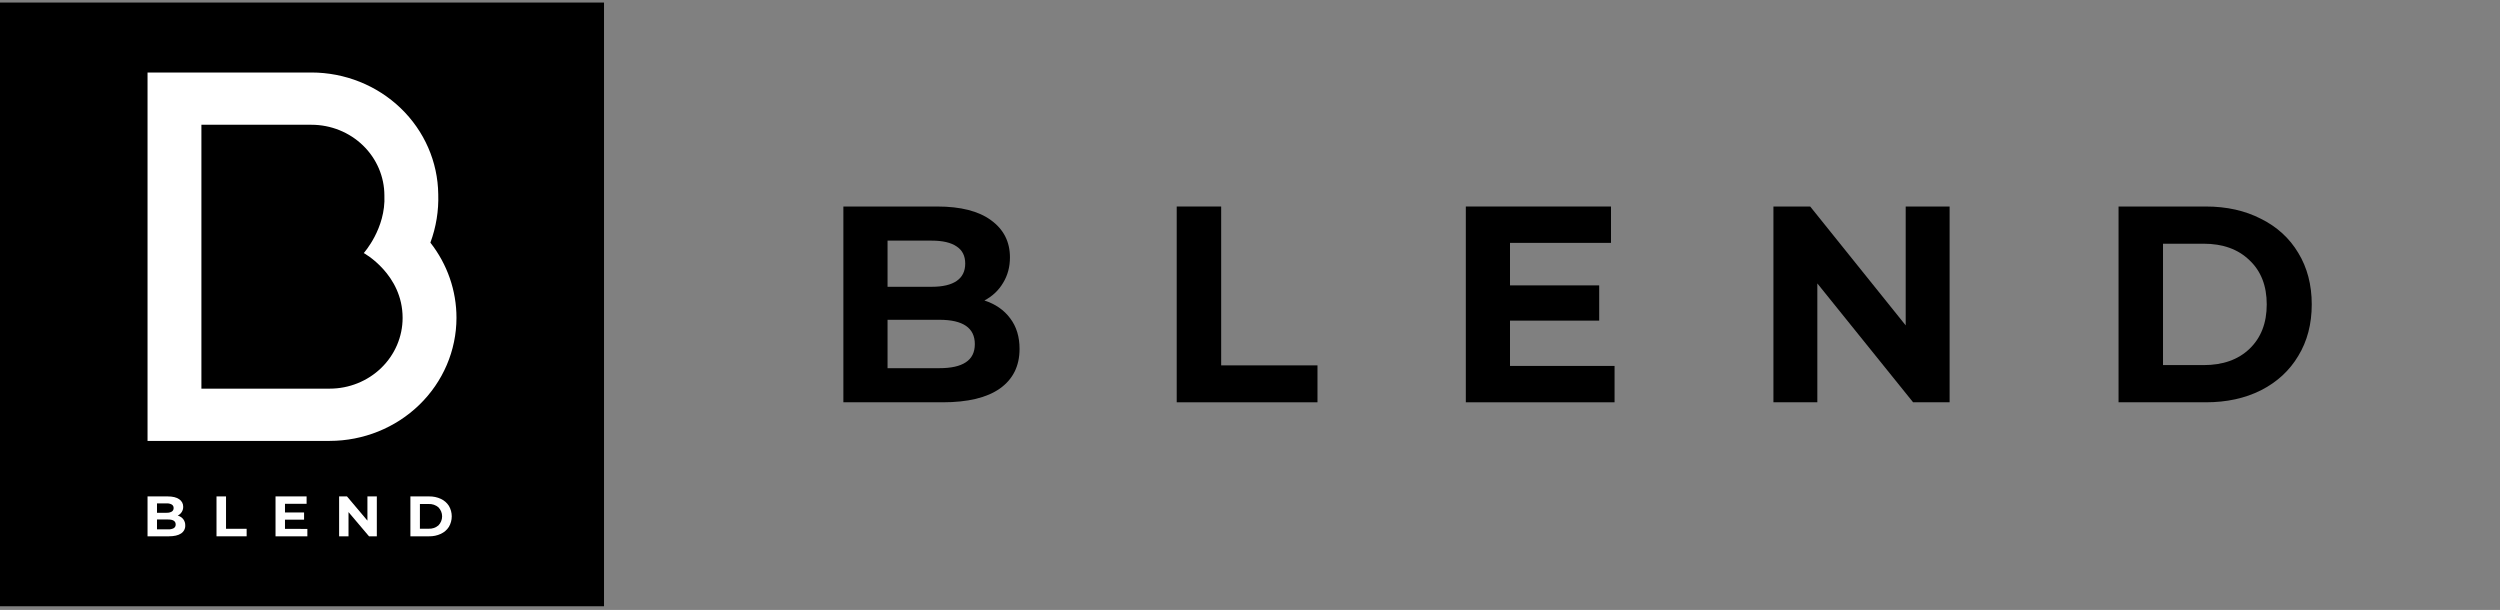
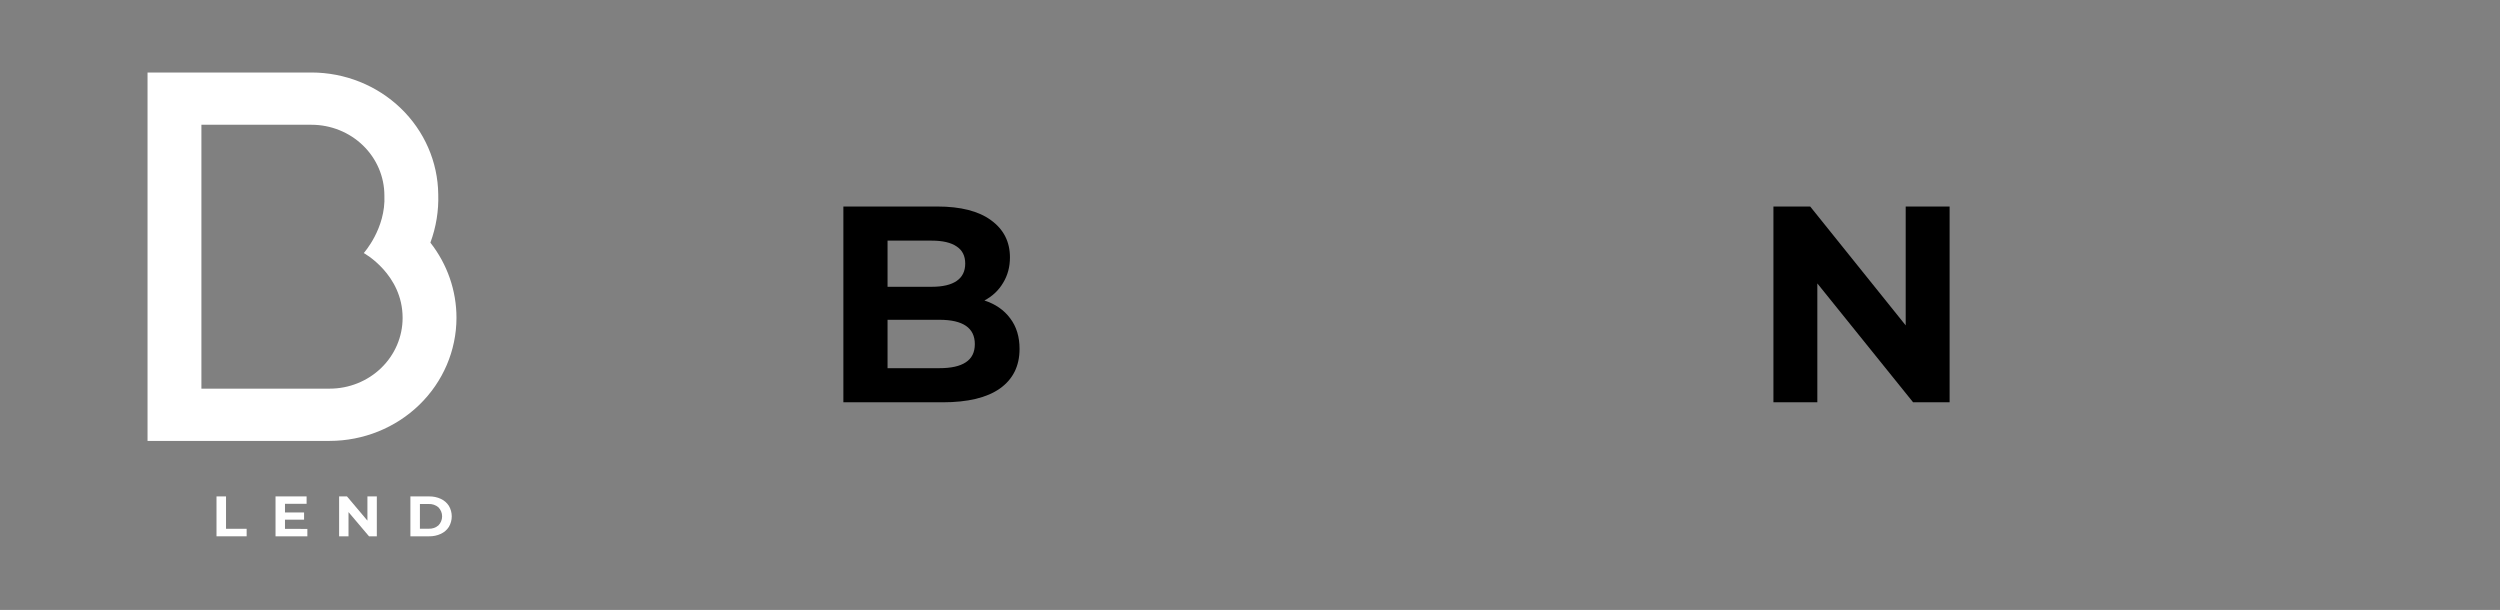
<svg xmlns="http://www.w3.org/2000/svg" width="332" height="81" viewBox="0 0 332 81" fill="none">
  <rect x="0" y="0" width="332" height="81" fill="#808080" stroke="none" />
  <path d="M130.732 39.905C132.19 40.376 133.332 41.168 134.158 42.282C134.984 43.372 135.397 44.721 135.397 46.331C135.397 48.609 134.522 50.367 132.773 51.605C131.048 52.818 128.521 53.425 125.193 53.425H112V27.425H124.464C127.574 27.425 129.955 28.032 131.607 29.245C133.283 30.458 134.121 32.105 134.121 34.185C134.121 35.448 133.818 36.575 133.21 37.565C132.627 38.556 131.801 39.336 130.732 39.905ZM117.867 31.956V38.085H123.735C125.193 38.085 126.298 37.825 127.051 37.305C127.805 36.785 128.181 36.017 128.181 35.002C128.181 33.987 127.805 33.232 127.051 32.736C126.298 32.216 125.193 31.956 123.735 31.956H117.867ZM124.755 48.894C126.31 48.894 127.477 48.634 128.254 48.114C129.056 47.594 129.457 46.789 129.457 45.699C129.457 43.545 127.89 42.468 124.755 42.468H117.867V48.894H124.755Z" fill="black" />
-   <path d="M156.267 27.425H162.171V48.522H174.962V53.425H156.267V27.425Z" fill="black" />
-   <path d="M214.414 48.596V53.425H194.661V27.425H213.94V32.254H200.528V37.899H212.373V42.579H200.528V48.596H214.414Z" fill="black" />
  <path d="M258.908 27.425V53.425H254.061L241.342 37.639V53.425H235.511V27.425H240.394L253.077 43.211V27.425H258.908Z" fill="black" />
-   <path d="M281.343 27.425H292.933C295.702 27.425 298.144 27.97 300.258 29.059C302.396 30.124 304.048 31.634 305.214 33.591C306.405 35.547 307 37.825 307 40.425C307 43.025 306.405 45.303 305.214 47.259C304.048 49.215 302.396 50.738 300.258 51.828C298.144 52.893 295.702 53.425 292.933 53.425H281.343V27.425ZM292.641 48.485C295.192 48.485 297.221 47.767 298.727 46.331C300.258 44.87 301.023 42.901 301.023 40.425C301.023 37.949 300.258 35.993 298.727 34.556C297.221 33.096 295.192 32.365 292.641 32.365H287.247V48.485H292.641Z" fill="black" />
-   <rect width="80.213" height="80.17" transform="translate(0 0.34)" fill="black" />
-   <path d="M24.336 68.948C24.518 69.187 24.611 69.479 24.601 69.776C24.611 69.986 24.564 70.195 24.467 70.382C24.369 70.57 24.223 70.73 24.044 70.847C23.672 71.097 23.129 71.222 22.417 71.222H19.593V65.924H22.262C22.928 65.924 23.439 66.048 23.794 66.295C23.964 66.406 24.102 66.556 24.195 66.732C24.288 66.908 24.334 67.104 24.329 67.302C24.334 67.543 24.269 67.78 24.14 67.986C24.012 68.193 23.826 68.359 23.603 68.467C23.893 68.549 24.15 68.717 24.336 68.948ZM20.849 66.847V68.096H22.105C22.352 68.112 22.599 68.057 22.814 67.938C22.893 67.886 22.957 67.816 22.999 67.734C23.042 67.652 23.061 67.56 23.056 67.468C23.061 67.377 23.042 67.286 23 67.204C22.957 67.122 22.893 67.053 22.814 67.003C22.598 66.886 22.352 66.832 22.105 66.848L20.849 66.847ZM23.075 70.14C23.159 70.087 23.226 70.013 23.271 69.927C23.315 69.84 23.335 69.744 23.329 69.647C23.329 69.208 22.993 68.989 22.323 68.989H20.849V70.298H22.323C22.584 70.315 22.845 70.26 23.076 70.14H23.075Z" fill="white" />
  <path d="M28.752 65.924H30.016V70.223H32.754V71.222H28.752V65.924Z" fill="white" />
  <path d="M40.818 70.238V71.222H36.59V65.924H40.716V66.908H37.846V68.058H40.381V69.011H37.846V70.237L40.818 70.238Z" fill="white" />
  <path d="M50.043 65.924V71.222H49.005L46.283 68.005V71.222H45.034V65.924H46.08L48.794 69.14V65.924H50.043Z" fill="white" />
  <path d="M54.501 65.924H56.981C57.524 65.914 58.062 66.026 58.553 66.253C58.99 66.458 59.359 66.779 59.614 67.18C59.862 67.605 59.992 68.085 59.992 68.573C59.992 69.061 59.862 69.541 59.614 69.966C59.359 70.367 58.99 70.688 58.553 70.892C58.062 71.12 57.524 71.232 56.981 71.222H54.501V65.924ZM56.919 70.215C57.397 70.239 57.866 70.08 58.225 69.772C58.539 69.447 58.713 69.018 58.713 68.573C58.713 68.128 58.539 67.7 58.225 67.374C57.866 67.067 57.397 66.907 56.919 66.931H55.764V70.215H56.919Z" fill="white" />
  <path d="M57.156 32.223C57.917 30.165 58.271 27.986 58.199 25.801C58.15 21.499 56.356 17.388 53.205 14.361C50.054 11.334 45.8 9.633 41.366 9.628L19.593 9.628V58.552H43.786C48.249 58.546 52.527 56.824 55.683 53.762C58.838 50.7 60.614 46.549 60.62 42.219C60.625 38.609 59.408 35.097 57.156 32.223ZM43.786 51.612H26.747V16.569H41.366C43.933 16.57 46.395 17.56 48.21 19.321C50.025 21.082 51.045 23.47 51.047 25.961C51.255 30.336 48.307 33.604 48.307 33.604C48.307 33.604 53.467 36.415 53.467 42.219C53.466 44.71 52.446 47.099 50.63 48.86C48.815 50.621 46.353 51.611 43.786 51.612H43.786Z" fill="white" />
</svg>